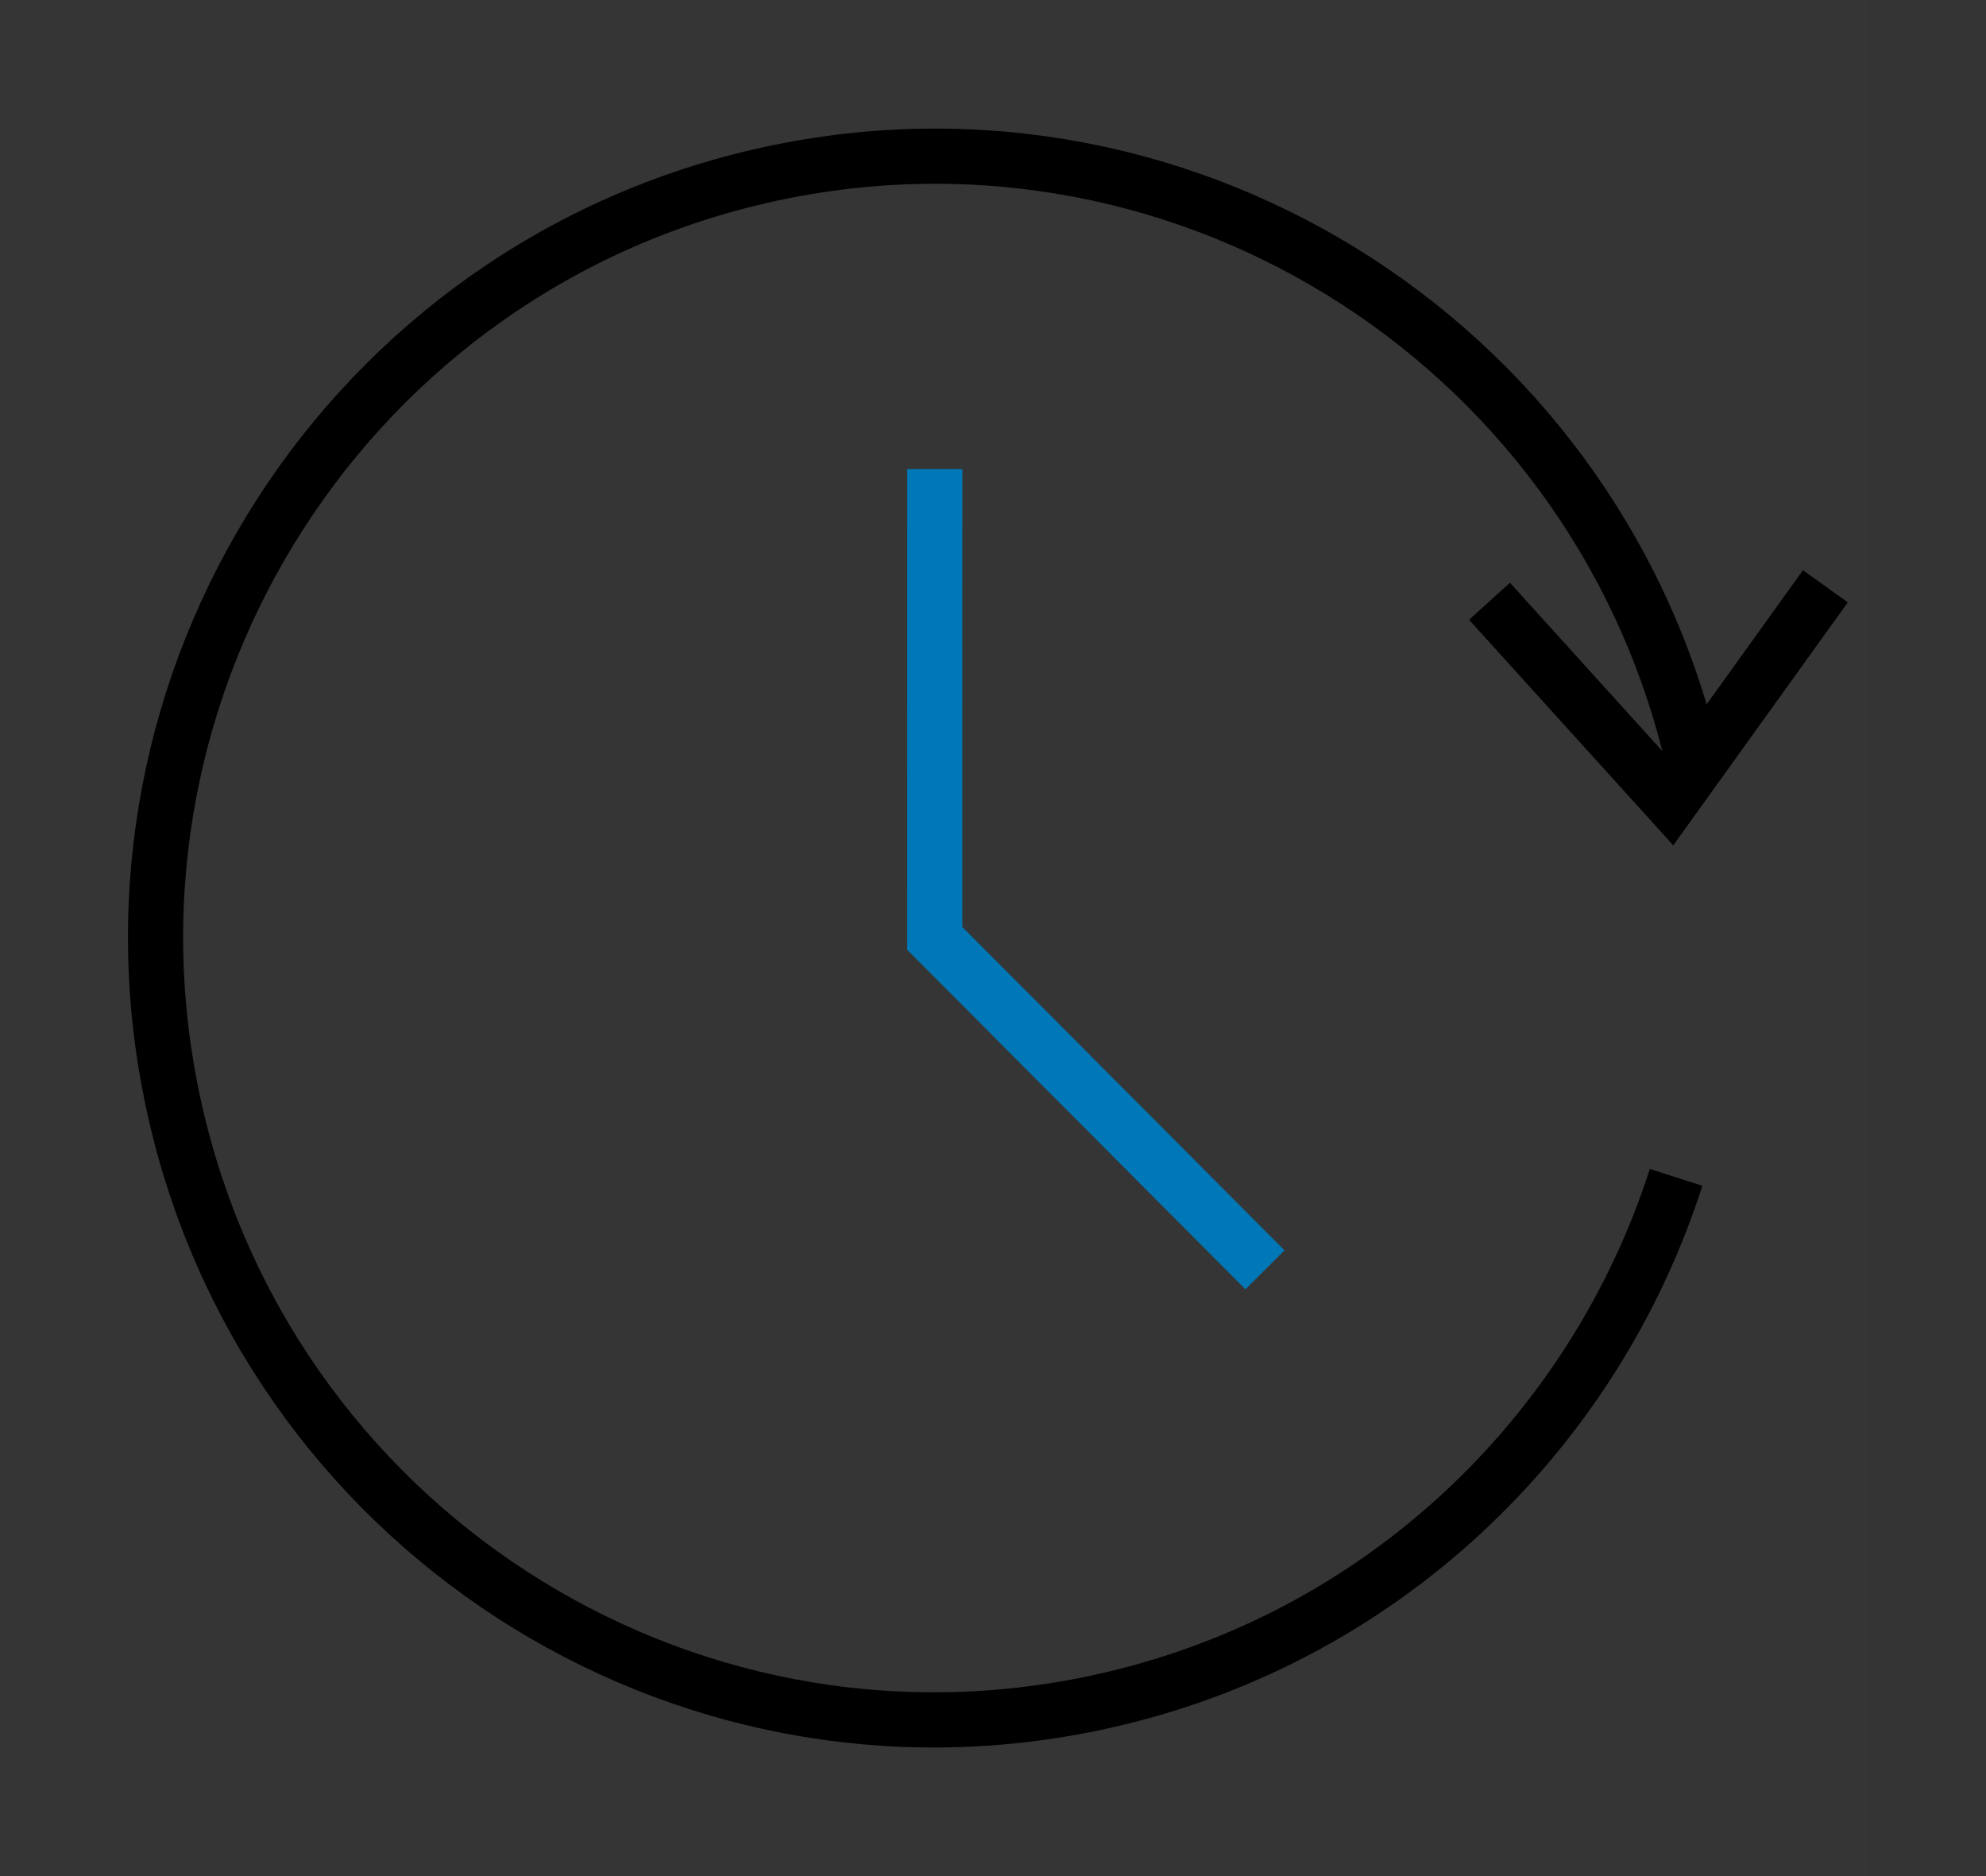
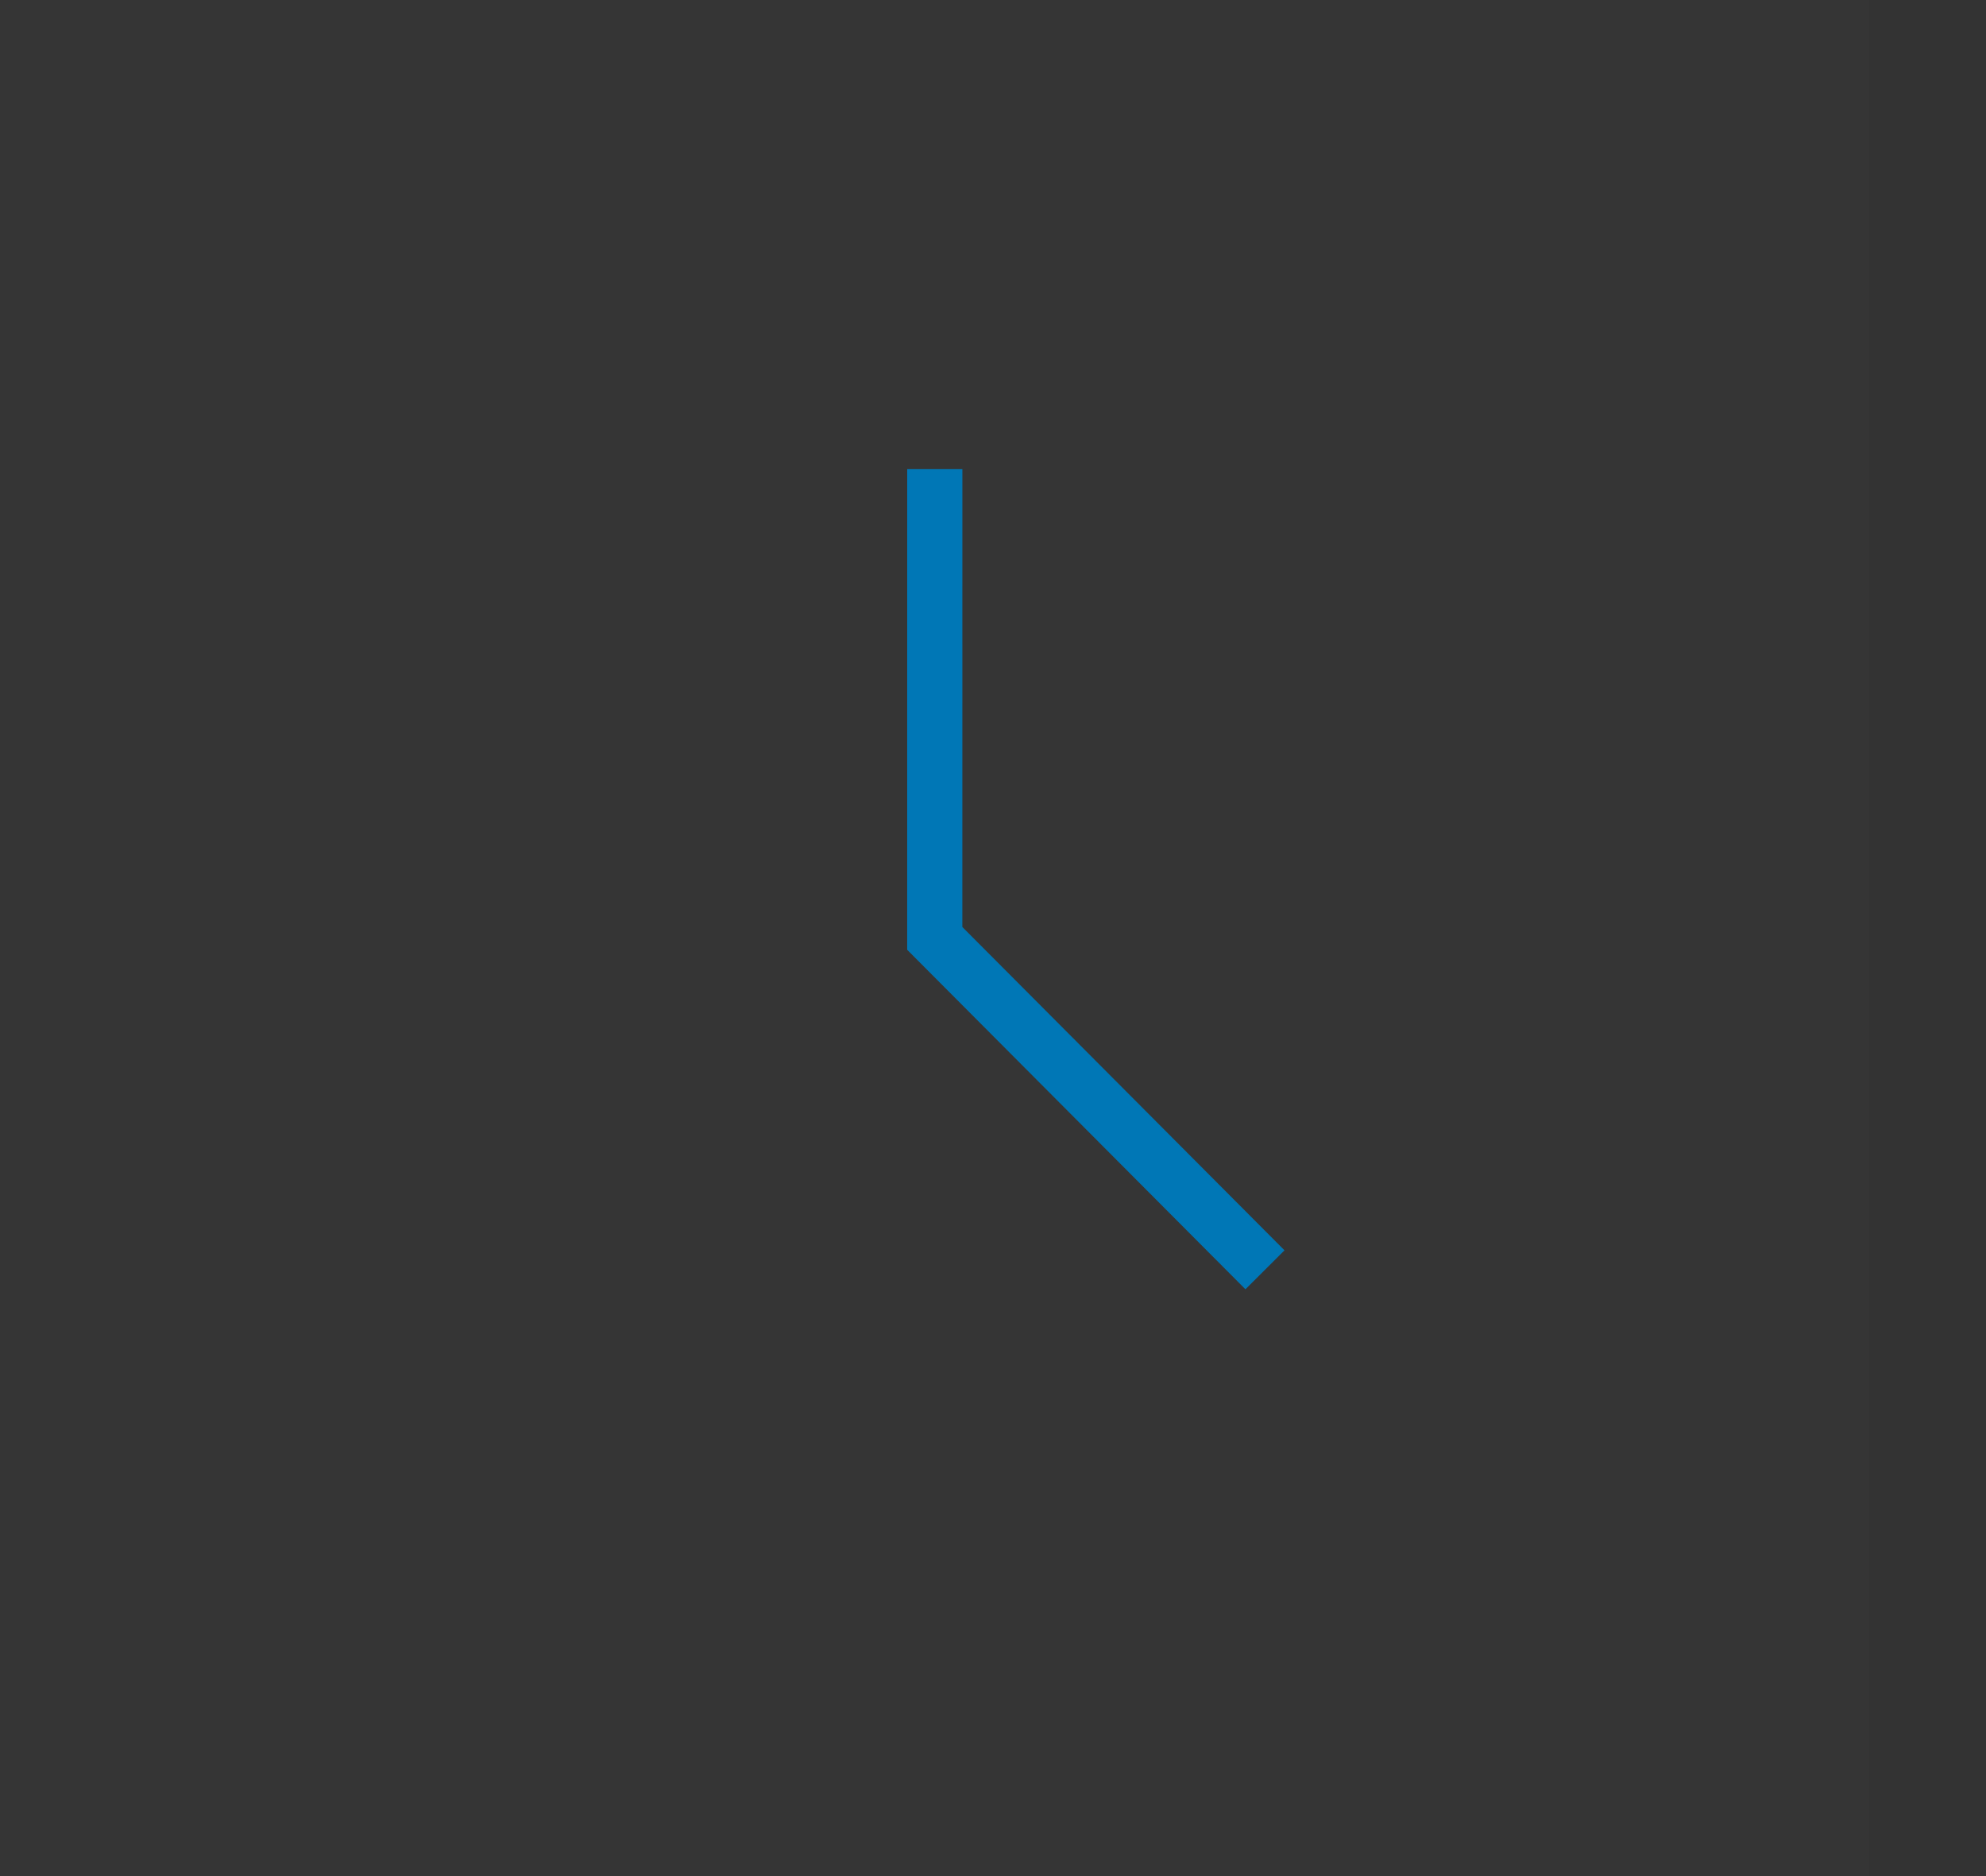
<svg xmlns="http://www.w3.org/2000/svg" width="72" height="68" viewBox="0 0 72 68" fill="none">
  <rect x="0" y="0" width="72" height="68" fill="#333333" stroke="none" />
  <path d="M67.765 0H0V68H67.765V0Z" fill="white" fill-opacity="0.01" />
-   <path d="M61.481 28.025C58.192 12.728 43.169 3.004 27.926 6.304C12.683 9.604 2.992 24.679 6.28 39.975C9.569 55.271 24.592 64.996 39.835 61.696C50.05 59.484 57.772 51.985 60.765 42.675" stroke="black" stroke-width="2" />
  <path d="M33.89 17L33.889 34.013L45.86 46.025" stroke="#0077b6" stroke-width="2" />
-   <path d="M54 21.793L60.572 29.051L66.177 21.25" stroke="black" stroke-width="2" />
</svg>